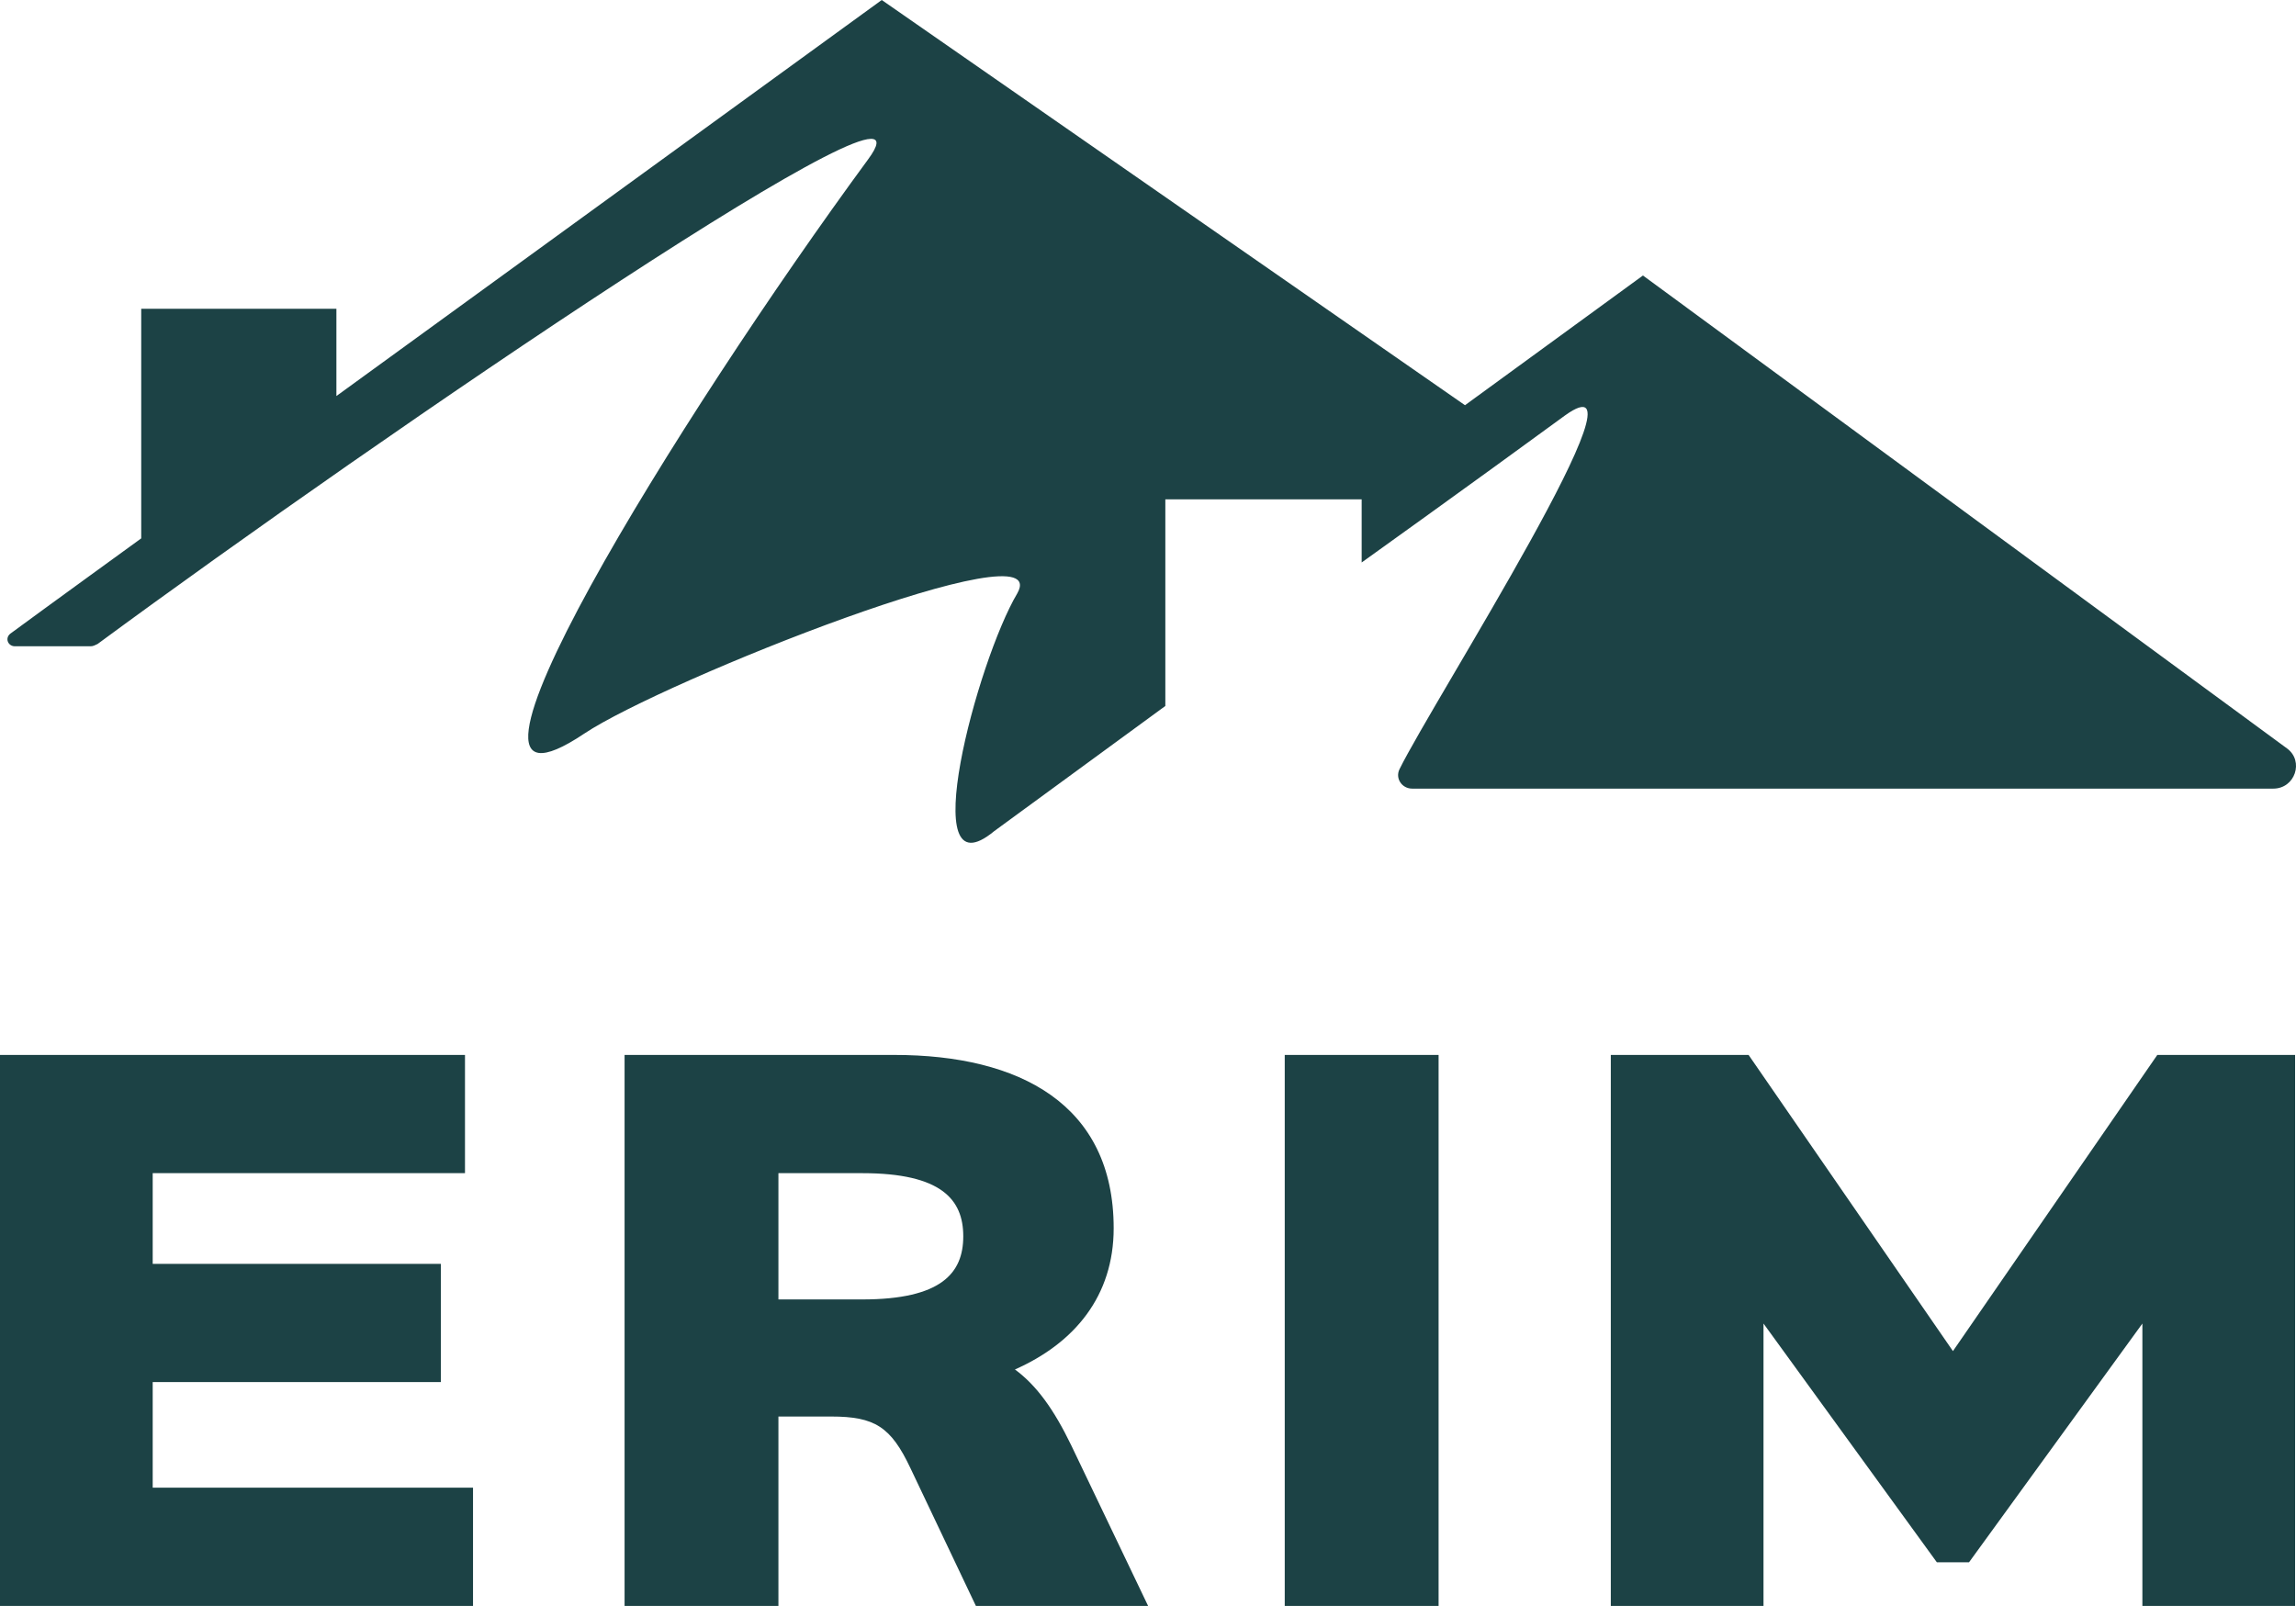
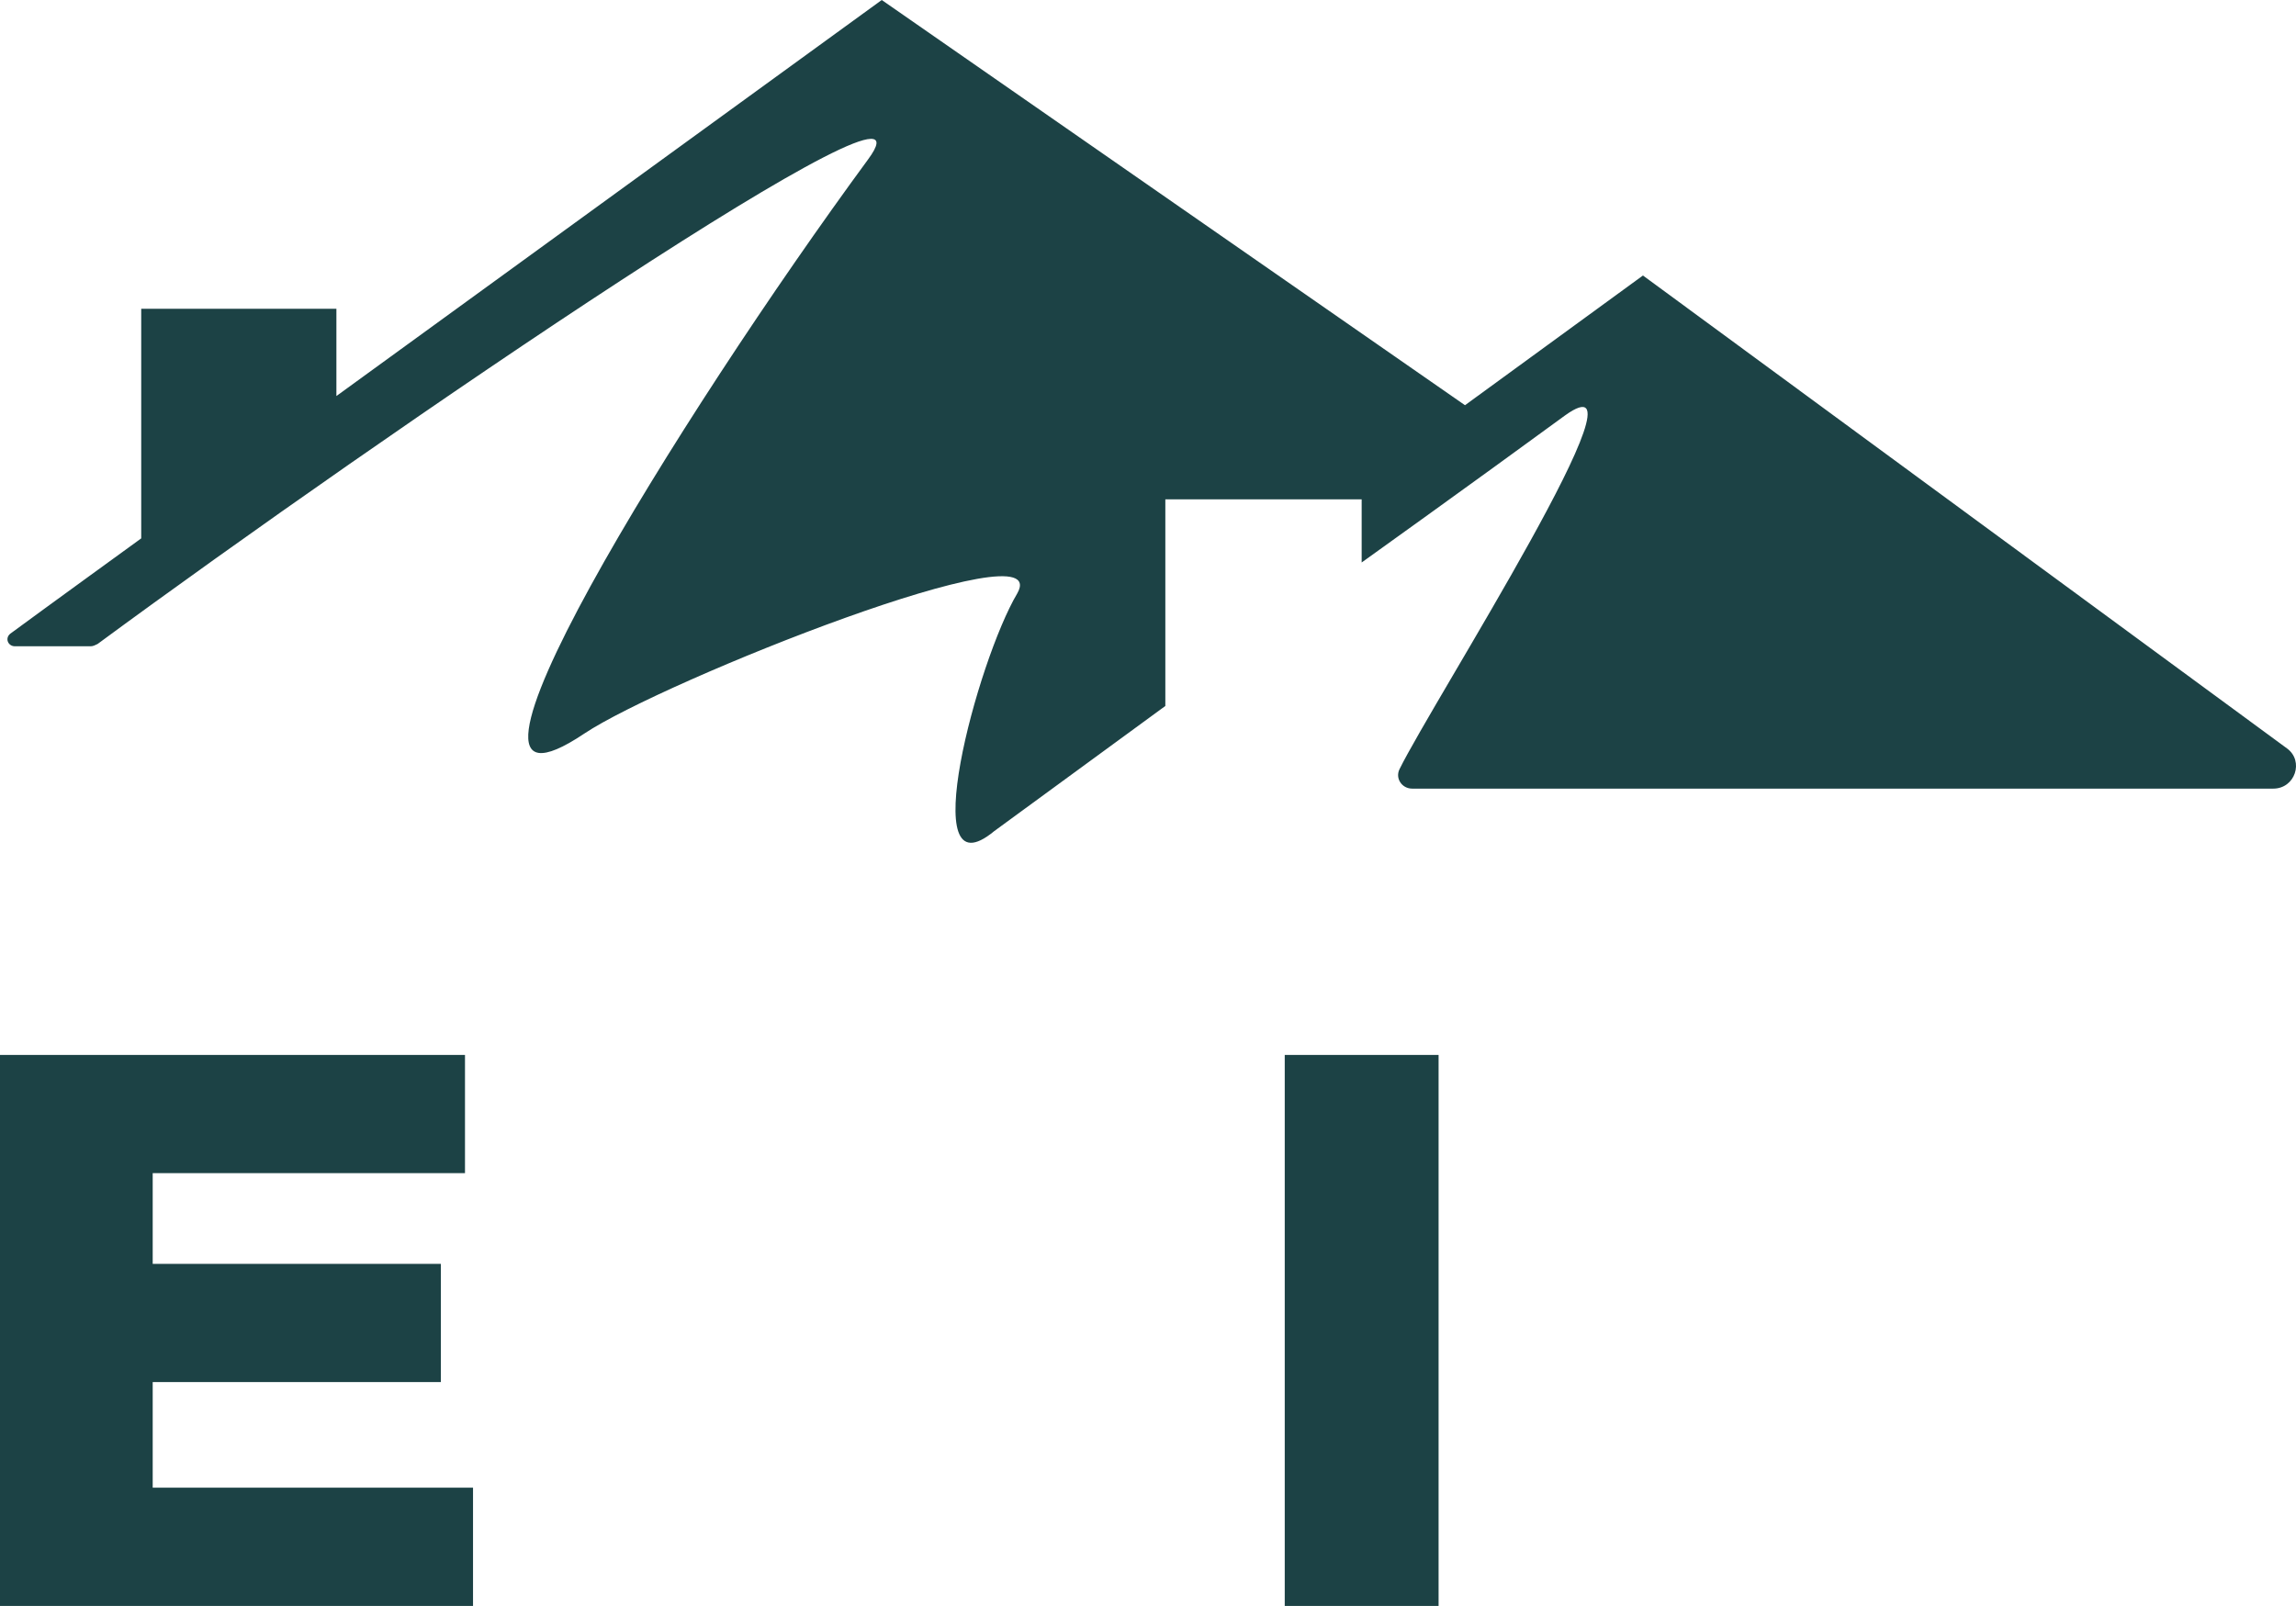
<svg xmlns="http://www.w3.org/2000/svg" width="199.98" height="139.9" version="1.1" viewBox="0 0 199.98 139.9" xml:space="preserve">
  <style type="text/css">
	.st0{fill:#1C4245;}
</style>
  <g transform="translate(-13.4,-21.5)">
    <path class="st0" d="m156.5 45.5-15.5 11.3-50.8-35.3-47.5 34.5v-7.6h-17v20s-8 5.8-11.4 8.3c-0.5 0.4-0.2 1.1 0.4 1.1h6.6c0.2 0 0.4-0.1 0.6-0.2 24.7-18.2 74.5-52.2 67.1-42.2-16.3 22.2-39.9 60.2-24.7 50 6.9-4.6 41.1-18.2 37.7-12.2-3.5 5.9-9 26.5-2 20.7l14.9-10.9v-18h17.1v5.5s9.5-6.8 17.7-12.8c8.2-5.9-11.5 24.9-14.4 30.8-0.4 0.8 0.2 1.7 1.1 1.7h75c1.9 0 2.7-2.4 1.2-3.5z" />
    <polygon class="st0" points="13.4 161.4 14 161.4 54.6 161.4 54.6 151.1 26.7 151.1 26.7 141.9 51.8 141.9 51.8 131.6 26.7 131.6 26.7 123.7 53.9 123.7 53.9 113.4 26.7 113.4 13.4 113.4" />
-     <path class="st0" d="m88.5 134.7c6.9 0 8.8-2.3 8.8-5.5s-1.9-5.5-8.8-5.5h-7.3v11zm24.9 26.7h-15l-5.7-12c-1.7-3.6-3.1-4.5-6.9-4.5h-4.6v16.5h-13.4v-48h23.5c10.9 0 19.1 4.3 19.1 15.1 0 5.9-3.4 10-8.6 12.3 1.9 1.4 3.4 3.5 4.9 6.6z" />
    <rect class="st0" x="125.3" y="113.4" width="13.4" height="48" />
-     <polygon class="st0" points="165.7 113.4 153.7 113.4 153.7 161.4 167 161.4 167 136.8 182.1 157.6 184.9 157.6 200 136.8 200 161.4 213.3 161.4 213.3 113.4 201.3 113.4 183.5 139.2" />
  </g>
</svg>